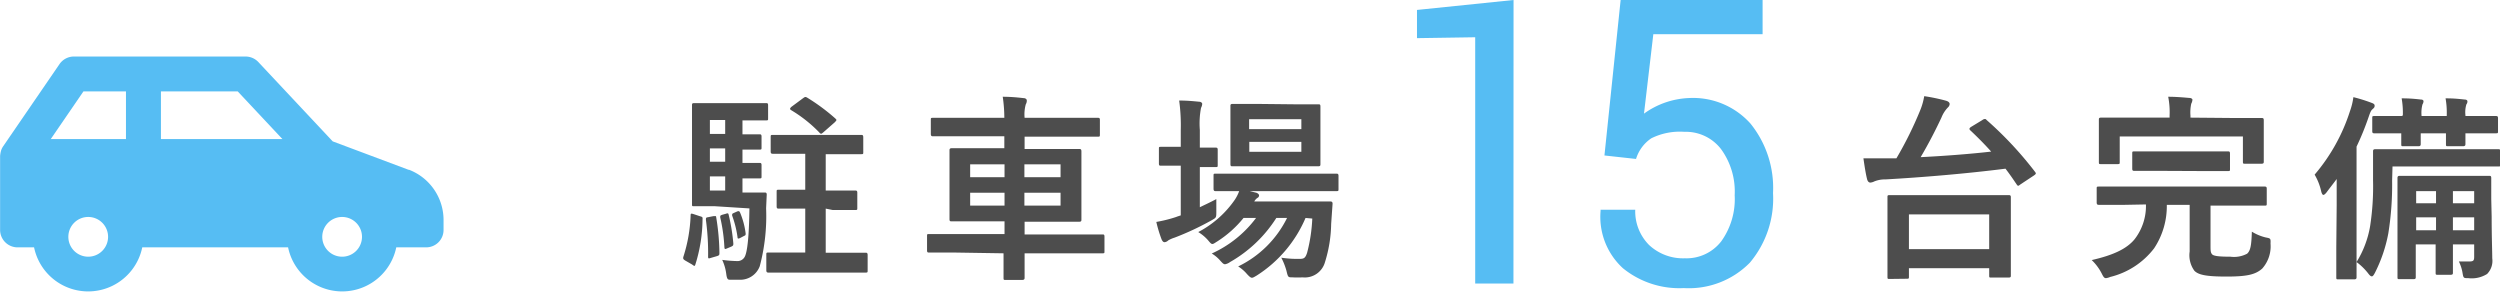
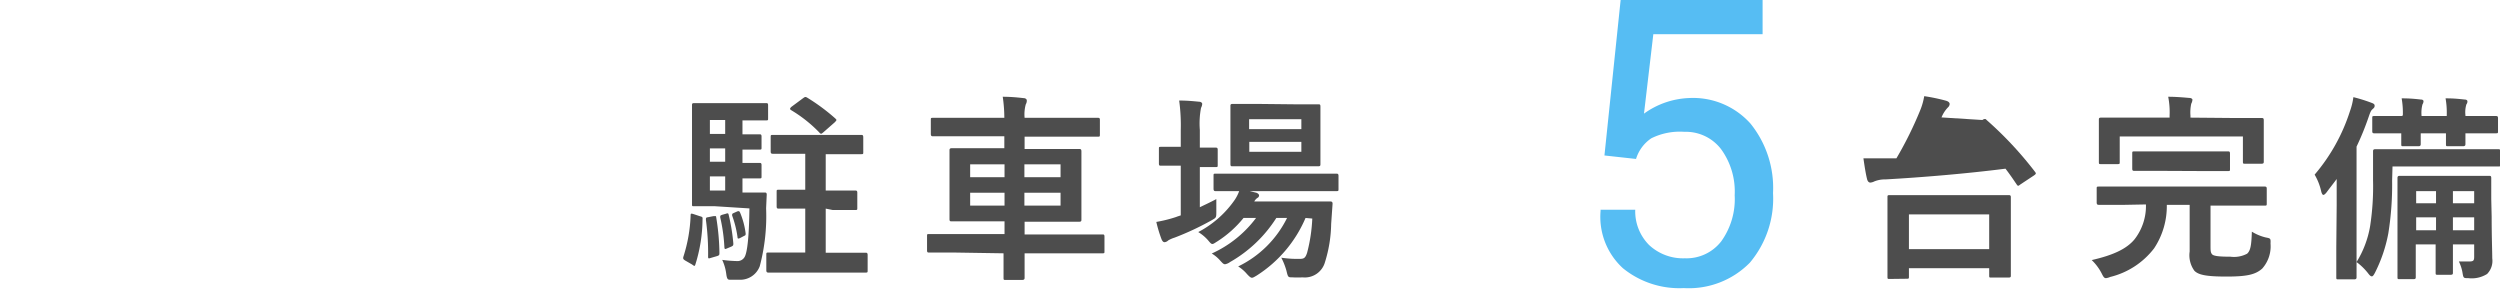
<svg xmlns="http://www.w3.org/2000/svg" viewBox="0 0 251.66 29.35">
  <defs>
    <style>.cls-1{fill:#4d4d4d;}.cls-2{fill:#56bdf3;}</style>
  </defs>
  <title>f_parking</title>
  <g id="レイヤー_2" data-name="レイヤー 2">
    <g id="レイヤー">
      <path class="cls-1" d="M70.44,21.76c.28.08.3.1.28.32A15.53,15.53,0,0,1,70,26.62c-.06.2-.1.18-.34,0L69,26.24c-.24-.14-.26-.22-.2-.42a15.26,15.26,0,0,0,.72-4.12c0-.24.06-.22.32-.14Zm1.54-1c-1.36,0-1.88,0-2.1,0s-.22,0-.22-.24,0-.86,0-2.46v-5c0-1.58,0-2.32,0-2.46s0-.22.22-.22.74,0,2.1,0H75.1c1.28,0,1.86,0,2,0s.22,0,.22.22V11.9c0,.2,0,.22-.22.22s-.68,0-2,0h-.36v1.4c1.16,0,1.58,0,1.7,0s.22,0,.22.22v1.1c0,.2,0,.22-.22.22l-1.7,0v1.34c1.16,0,1.58,0,1.7,0s.22,0,.22.22v1.12c0,.2,0,.22-.22.22l-1.7,0v1.42h.46c1.26,0,1.64,0,1.76,0s.24,0,.22.26l-.06,1.32a19.75,19.75,0,0,1-.64,5.84,2.1,2.1,0,0,1-2.08,1.36c-.26,0-.6,0-.86,0s-.36,0-.44-.64a4.7,4.7,0,0,0-.4-1.36,12.64,12.64,0,0,0,1.48.12.82.82,0,0,0,.82-.5c.22-.5.4-1.84.44-4.8Zm-.18,1c.24,0,.28-.06.3.14a23.55,23.55,0,0,1,.32,3.52c0,.24,0,.28-.24.36l-.62.18c-.24.08-.28.08-.28-.14a24.66,24.66,0,0,0-.22-3.68c0-.22,0-.24.24-.28ZM73,13.48v-1.4H71.46v1.4Zm0,2.8V14.94H71.46v1.34Zm0,2.9V17.76H71.46v1.42Zm.06,2.34c.22-.08.26-.06.3.14a19.26,19.26,0,0,1,.46,2.84c0,.18,0,.24-.24.34L73.2,25c-.22.1-.26.1-.28-.12a17.06,17.06,0,0,0-.42-3c0-.18,0-.18.2-.26Zm1.16-.24c.18-.06.22,0,.28.12a8,8,0,0,1,.56,2.1c0,.16,0,.18-.18.26l-.38.2c-.2.1-.26.06-.26-.1a10.36,10.36,0,0,0-.54-2.16c0-.18,0-.18.16-.26ZM83.12,21v4.44h1.46c1.82,0,2.42,0,2.54,0s.22,0,.22.24v1.52c0,.22,0,.24-.22.24s-.72,0-2.54,0H79.92c-1.8,0-2.42,0-2.54,0s-.24,0-.24-.24V25.66c0-.22,0-.24.24-.24s.74,0,2.54,0h1.14V21h-.4c-1.62,0-2.14,0-2.26,0s-.22,0-.22-.22V19.32c0-.2,0-.22.22-.22s.64,0,2.26,0h.4V15.48h-.82c-1.72,0-2.3,0-2.42,0s-.24,0-.24-.22V13.82c0-.22,0-.24.24-.24s.7,0,2.42,0h4c1.74,0,2.32,0,2.44,0s.22,0,.22.24V15.3c0,.2,0,.22-.22.22s-.7,0-2.44,0H83.12v3.66h.7c1.6,0,2.14,0,2.26,0s.22,0,.22.22v1.52c0,.2,0,.22-.22.22s-.66,0-2.26,0ZM80.82,9.9c.2-.14.24-.18.42-.08a19.86,19.86,0,0,1,2.84,2.1c.08.08.12.12.12.16s-.06.12-.18.24l-1.14,1c-.1.08-.16.14-.22.14a.24.24,0,0,1-.18-.12,13.72,13.72,0,0,0-2.82-2.24c-.16-.1-.18-.16,0-.34Z" />
      <path class="cls-1" d="M96,25.42c-1.76,0-2.36,0-2.48,0s-.2,0-.2-.22V23.78c0-.2,0-.22.2-.22s.72,0,2.48,0h5.12V22.28H98.58c-1.94,0-2.64,0-2.78,0s-.22,0-.22-.22,0-.64,0-1.9V17.06c0-1.24,0-1.78,0-1.9s0-.24.22-.24.84,0,2.78,0h2.52V13.72H96.52c-1.84,0-2.46,0-2.58,0s-.24,0-.24-.24V12.06c0-.18,0-.2.24-.2s.74,0,2.58,0h4.58a15.16,15.16,0,0,0-.16-2.12c.74,0,1.44.06,2.12.14.18,0,.3.12.3.22a.7.7,0,0,1-.1.4,3.82,3.82,0,0,0-.12,1.36h4.76c1.84,0,2.48,0,2.6,0s.22,0,.22.2v1.46c0,.22,0,.24-.22.24s-.76,0-2.6,0h-4.76V15h2.72c2,0,2.66,0,2.78,0s.22,0,.22.24,0,.66,0,1.9V20.2c0,1.26,0,1.78,0,1.9s0,.22-.22.22-.82,0-2.78,0h-2.72V23.6h5.36c1.76,0,2.36,0,2.48,0s.2,0,.2.22v1.46c0,.2,0,.22-.2.22s-.72,0-2.48,0h-5.36c0,1.56,0,2.38,0,2.46s0,.22-.24.22h-1.66c-.2,0-.22,0-.22-.22s0-.9,0-2.46Zm5.12-7.58v-1.3H97.66v1.3Zm0,2.86V19.4H97.66v1.3Zm2-4.16v1.3h3.64v-1.3Zm3.64,2.86h-3.64v1.3h3.64Z" />
      <path class="cls-1" d="M120.78,20.86c.54-.26,1.1-.52,1.66-.82,0,.34,0,.8,0,1.24,0,.66,0,.62-.52.92a28.11,28.11,0,0,1-3.68,1.72,3.05,3.05,0,0,0-.64.28.62.62,0,0,1-.36.18c-.12,0-.2-.06-.3-.26a13,13,0,0,1-.54-1.78,13.53,13.53,0,0,0,2-.5c.14-.06.3-.1.46-.16v-5h-.16c-1.32,0-1.72,0-1.84,0s-.2,0-.2-.22V15c0-.2,0-.22.2-.22s.52,0,1.84,0h.16V13.12a18.44,18.44,0,0,0-.16-3c.78,0,1.38.06,2,.12.2,0,.32.12.32.22a1,1,0,0,1-.12.4,8.4,8.4,0,0,0-.12,2.22v1.78c1.08,0,1.46,0,1.58,0s.22,0,.22.22v1.52c0,.2,0,.22-.22.22s-.5,0-1.58,0Zm10.64,1.08a12.82,12.82,0,0,1-4.92,5.8c-.24.14-.36.22-.48.22s-.26-.12-.5-.38a3.82,3.82,0,0,0-.88-.76,10.64,10.64,0,0,0,4.92-4.88h-1.08a13.33,13.33,0,0,1-4.66,4.44,1.19,1.19,0,0,1-.5.22c-.16,0-.26-.12-.5-.38a3.55,3.55,0,0,0-.84-.7,11.44,11.44,0,0,0,4.46-3.58h-1.26a11,11,0,0,1-2.64,2.36c-.26.16-.38.26-.5.26s-.22-.12-.42-.36a4.19,4.19,0,0,0-1-.84,10.22,10.22,0,0,0,3.7-3.28,4.13,4.13,0,0,0,.42-.84c-1.64,0-2.26,0-2.36,0s-.22,0-.22-.24v-1.3c0-.2,0-.22.22-.22s.78,0,2.72,0h6.7c1.94,0,2.62,0,2.72,0s.22,0,.22.22V19c0,.22,0,.24-.22.24s-.78,0-2.72,0h-6l.66.16c.18.06.28.18.28.26a.27.27,0,0,1-.16.26,1,1,0,0,0-.32.36h5.22c1.7,0,2.28,0,2.4,0s.28,0,.26.26l-.14,2a13.53,13.53,0,0,1-.62,3.84,2.11,2.11,0,0,1-2.26,1.54,8.53,8.53,0,0,1-1,0c-.46,0-.46,0-.62-.66a6.69,6.69,0,0,0-.52-1.32,10.81,10.81,0,0,0,1.82.12c.44,0,.6-.06.78-.62a16.22,16.22,0,0,0,.52-3.44ZM130.28,10.5c1.72,0,2.28,0,2.42,0s.22,0,.22.22,0,.6,0,1.7V14.8c0,1.14,0,1.6,0,1.72s0,.22-.22.22-.7,0-2.42,0h-3.76c-1.74,0-2.3,0-2.44,0s-.22,0-.22-.22,0-.58,0-1.72V12.38c0-1.1,0-1.58,0-1.7s0-.22.22-.22.7,0,2.44,0ZM125.74,12v1H131V12ZM131,14.28h-5.24v1H131Z" />
-       <path class="cls-1" d="M199.56,12.08a.43.43,0,0,1,.24-.1c.06,0,.1,0,.18.1a36.45,36.45,0,0,1,4.86,5.2c.14.18.14.22-.12.4l-1.3.86c-.14.1-.2.16-.26.16s-.1-.06-.16-.14c-.36-.54-.72-1.06-1.12-1.58-3.92.5-8.48.88-12.08,1.08a2.87,2.87,0,0,0-1.12.2,1.07,1.07,0,0,1-.4.12c-.16,0-.26-.12-.32-.3-.14-.52-.28-1.44-.38-2.14.84,0,1.54,0,2.14,0l1.18,0a37.12,37.12,0,0,0,2.42-4.9,6.61,6.61,0,0,0,.38-1.36,18.79,18.79,0,0,1,2.2.46c.26.08.36.2.36.34a.52.52,0,0,1-.18.34,3.09,3.09,0,0,0-.64,1c-.54,1.16-1.26,2.58-2.1,4,2.42-.12,5-.32,7.1-.56-.68-.76-1.38-1.46-2.08-2.12-.16-.14-.14-.24.08-.38Zm-9.34,16c-.2,0-.22,0-.22-.22s0-.66,0-3.62V22.36c0-1.8,0-2.38,0-2.52s0-.2.22-.2.82,0,2.74,0h6.48c1.92,0,2.62,0,2.74,0s.24,0,.24.2,0,.72,0,2.22v2.06c0,2.94,0,3.5,0,3.62s0,.2-.24.2h-1.72c-.2,0-.22,0-.22-.2V27h-8.08v.84c0,.2,0,.22-.24.22Zm1.94-3h8.08v-3.5h-8.08Z" />
+       <path class="cls-1" d="M199.56,12.08a.43.43,0,0,1,.24-.1c.06,0,.1,0,.18.1a36.45,36.45,0,0,1,4.86,5.2c.14.18.14.22-.12.4l-1.3.86c-.14.1-.2.16-.26.16s-.1-.06-.16-.14c-.36-.54-.72-1.06-1.12-1.58-3.92.5-8.48.88-12.08,1.08a2.87,2.87,0,0,0-1.12.2,1.07,1.07,0,0,1-.4.12c-.16,0-.26-.12-.32-.3-.14-.52-.28-1.44-.38-2.14.84,0,1.54,0,2.14,0l1.18,0a37.12,37.12,0,0,0,2.42-4.9,6.61,6.61,0,0,0,.38-1.36,18.79,18.79,0,0,1,2.2.46c.26.08.36.2.36.34a.52.52,0,0,1-.18.34,3.09,3.09,0,0,0-.64,1Zm-9.34,16c-.2,0-.22,0-.22-.22s0-.66,0-3.62V22.36c0-1.8,0-2.38,0-2.52s0-.2.22-.2.82,0,2.74,0h6.48c1.92,0,2.62,0,2.74,0s.24,0,.24.2,0,.72,0,2.22v2.06c0,2.94,0,3.5,0,3.62s0,.2-.24.2h-1.72c-.2,0-.22,0-.22-.2V27h-8.08v.84c0,.2,0,.22-.24.22Zm1.94-3h8.08v-3.5h-8.08Z" />
      <path class="cls-1" d="M213.88,20.62c-1.84,0-2.46,0-2.58,0s-.24,0-.24-.24V19c0-.2,0-.22.24-.22s.74,0,2.58,0h11.5c1.82,0,2.46,0,2.58,0s.22,0,.22.22v1.46c0,.22,0,.24-.22.24s-.76,0-2.58,0h-2.86v4c0,.5,0,.72.16.9s.74.24,1.84.24a2.81,2.81,0,0,0,1.68-.3c.34-.3.44-.84.48-2.22a4.85,4.85,0,0,0,1.38.58c.52.1.52.1.5.62a3.36,3.36,0,0,1-.84,2.52c-.68.6-1.52.8-3.6.8s-2.82-.18-3.22-.58a2.64,2.64,0,0,1-.48-1.94V20.62h-2.3A7.69,7.69,0,0,1,216.84,25a7.94,7.94,0,0,1-4.42,2.88A1.53,1.53,0,0,1,212,28c-.18,0-.26-.12-.44-.48a5,5,0,0,0-1-1.34c2.1-.48,3.5-1.1,4.32-2.1a5.47,5.47,0,0,0,1.14-3.5ZM225,11.88c1.86,0,2.54,0,2.66,0s.22,0,.22.22,0,.48,0,1.08V14c0,1.82,0,2.14,0,2.26s0,.22-.22.22H226c-.2,0-.22,0-.22-.22V13.74H213.38v2.54c0,.22,0,.24-.22.24H211.5c-.2,0-.22,0-.22-.24s0-.42,0-2.26V13.3c0-.76,0-1.12,0-1.24s0-.22.22-.22.8,0,2.66,0h4.24v-.2a8.15,8.15,0,0,0-.14-1.9c.74,0,1.46.06,2.14.12.18,0,.3.1.3.18a1,1,0,0,1-.12.4,4.11,4.11,0,0,0-.08,1.2v.2Zm-7.62,5.32c-1.8,0-2.4,0-2.52,0s-.22,0-.22-.22v-1.5c0-.22,0-.24.22-.24s.72,0,2.52,0h4.38c1.78,0,2.4,0,2.52,0s.2,0,.2.24V17c0,.2,0,.22-.2.22s-.74,0-2.52,0Z" />
      <path class="cls-1" d="M235.22,20.64c0-.74,0-1.7,0-2.62-.32.44-.68.88-1,1.32-.14.18-.26.28-.34.28s-.16-.12-.22-.36a5.75,5.75,0,0,0-.66-1.68,18.51,18.51,0,0,0,3.56-6.4,6.53,6.53,0,0,0,.34-1.4,15.77,15.77,0,0,1,1.8.56c.22.08.34.14.34.3s-.06.22-.22.36-.22.3-.4.82a27.45,27.45,0,0,1-1.2,2.94V24.9c0,1.94,0,2.92,0,3s0,.22-.22.22H235.4c-.2,0-.22,0-.22-.22s0-1.08,0-3Zm5.58-2.46a30.81,30.81,0,0,1-.38,5.3,14.75,14.75,0,0,1-1.36,4c-.12.22-.2.34-.3.34s-.2-.08-.34-.26a6,6,0,0,0-1.2-1.18,10.08,10.08,0,0,0,1.36-3.58,26.1,26.1,0,0,0,.3-4.66c0-1.9,0-2.76,0-2.88s0-.24.22-.24.82,0,2.78,0h6.86c2,0,2.62,0,2.74,0s.22,0,.22.24v1.26c0,.22,0,.24-.22.24s-.78,0-2.74,0h-7.9Zm1.08-6.56a8.51,8.51,0,0,0-.12-1.72c.86,0,1.4.06,1.94.12.18,0,.26.08.26.18a.6.6,0,0,1-.1.3,3.2,3.2,0,0,0-.1,1.1v.08h2.54v-.1a8.22,8.22,0,0,0-.12-1.68c.86,0,1.38.06,1.92.12.18,0,.28.08.28.18a.45.45,0,0,1-.1.3,2.65,2.65,0,0,0-.1,1.08v.1h.32c1.94,0,2.62,0,2.74,0s.22,0,.22.22v1.3c0,.2,0,.22-.22.22s-.8,0-2.74,0h-.32c0,.68,0,1,0,1.08s0,.22-.24.22h-1.5c-.2,0-.22,0-.22-.22s0-.4,0-1.08h-2.54c0,.68,0,1,0,1.08s0,.22-.22.22h-1.52c-.2,0-.22,0-.22-.22s0-.4,0-1.08h0c-1.92,0-2.58,0-2.7,0s-.22,0-.22-.22v-1.3c0-.2,0-.22.22-.22s.8,0,2.74,0Zm8.94,10.2c0,2,.06,3.52.06,4.18a1.88,1.88,0,0,1-.52,1.58,2.93,2.93,0,0,1-1.9.42c-.44,0-.48,0-.56-.46a4.23,4.23,0,0,0-.38-1.22c.34,0,.62,0,1.06,0s.48-.12.48-.52V24.6h-2.14v.58c0,1.44,0,2.14,0,2.26s0,.22-.22.22H245.4c-.2,0-.22,0-.22-.22s0-.82,0-2.26V24.6h-2v1c0,1.48,0,2.16,0,2.28s0,.22-.22.22h-1.4c-.2,0-.22,0-.22-.22s0-.76,0-2.28V20.24c0-1.5,0-2.2,0-2.3s0-.24.22-.24.76,0,2.5,0h4c1.74,0,2.36,0,2.5,0s.22,0,.22.24,0,.74,0,2.08Zm-5.6-1.36V19.24h-2v1.22Zm0,2.72v-1.3h-2v1.3Zm1.7-3.94v1.22h2.14V19.24Zm2.14,3.94v-1.3h-2.14v1.3Z" />
-       <path class="cls-2" d="M152.35,28.54H148.5V3.75l-5.86.09V1l9.72-1Z" />
      <path class="cls-2" d="M177.43,0V3.44h-11l-.94,8A8.26,8.26,0,0,1,170,9.87a7.76,7.76,0,0,1,6.21,2.57,10.3,10.3,0,0,1,2.27,7,10,10,0,0,1-2.33,7A8.61,8.61,0,0,1,169.5,29a9,9,0,0,1-6.13-2,7,7,0,0,1-2.25-5.76l0-.13h3.49A4.81,4.81,0,0,0,166,24.66,5,5,0,0,0,169.61,26a4.42,4.42,0,0,0,3.66-1.71,7.27,7.27,0,0,0,1.35-4.63A7.24,7.24,0,0,0,173.24,15a4.47,4.47,0,0,0-3.68-1.73,6.46,6.46,0,0,0-3.33.65A3.87,3.87,0,0,0,164.69,16l-3.18-.35L163.14,0Z" />
-       <path class="cls-2" d="M41.15,17.1l-7.66-2.87L26,6.24a1.77,1.77,0,0,0-1.28-.55H7.48A1.76,1.76,0,0,0,6,6.44L.31,14.74h0a1.63,1.63,0,0,0-.2.41,3,3,0,0,0-.1.55v7.44a1.76,1.76,0,0,0,1.76,1.76H3.43a5.56,5.56,0,0,0,10.89,0H29a5.56,5.56,0,0,0,10.89,0h3a1.75,1.75,0,0,0,1.76-1.76v-1a5.42,5.42,0,0,0-3.5-5.06ZM8.88,25.84a2,2,0,1,1,2-2,2,2,0,0,1-2,2ZM12.69,14H5.11L8.4,9.2h4.28V14Zm3.51,0V9.2h7.73L28.43,14ZM34.39,25.84a2,2,0,1,1,2.05-2,2,2,0,0,1-2.05,2Zm0,0" />
    </g>
  </g>
</svg>